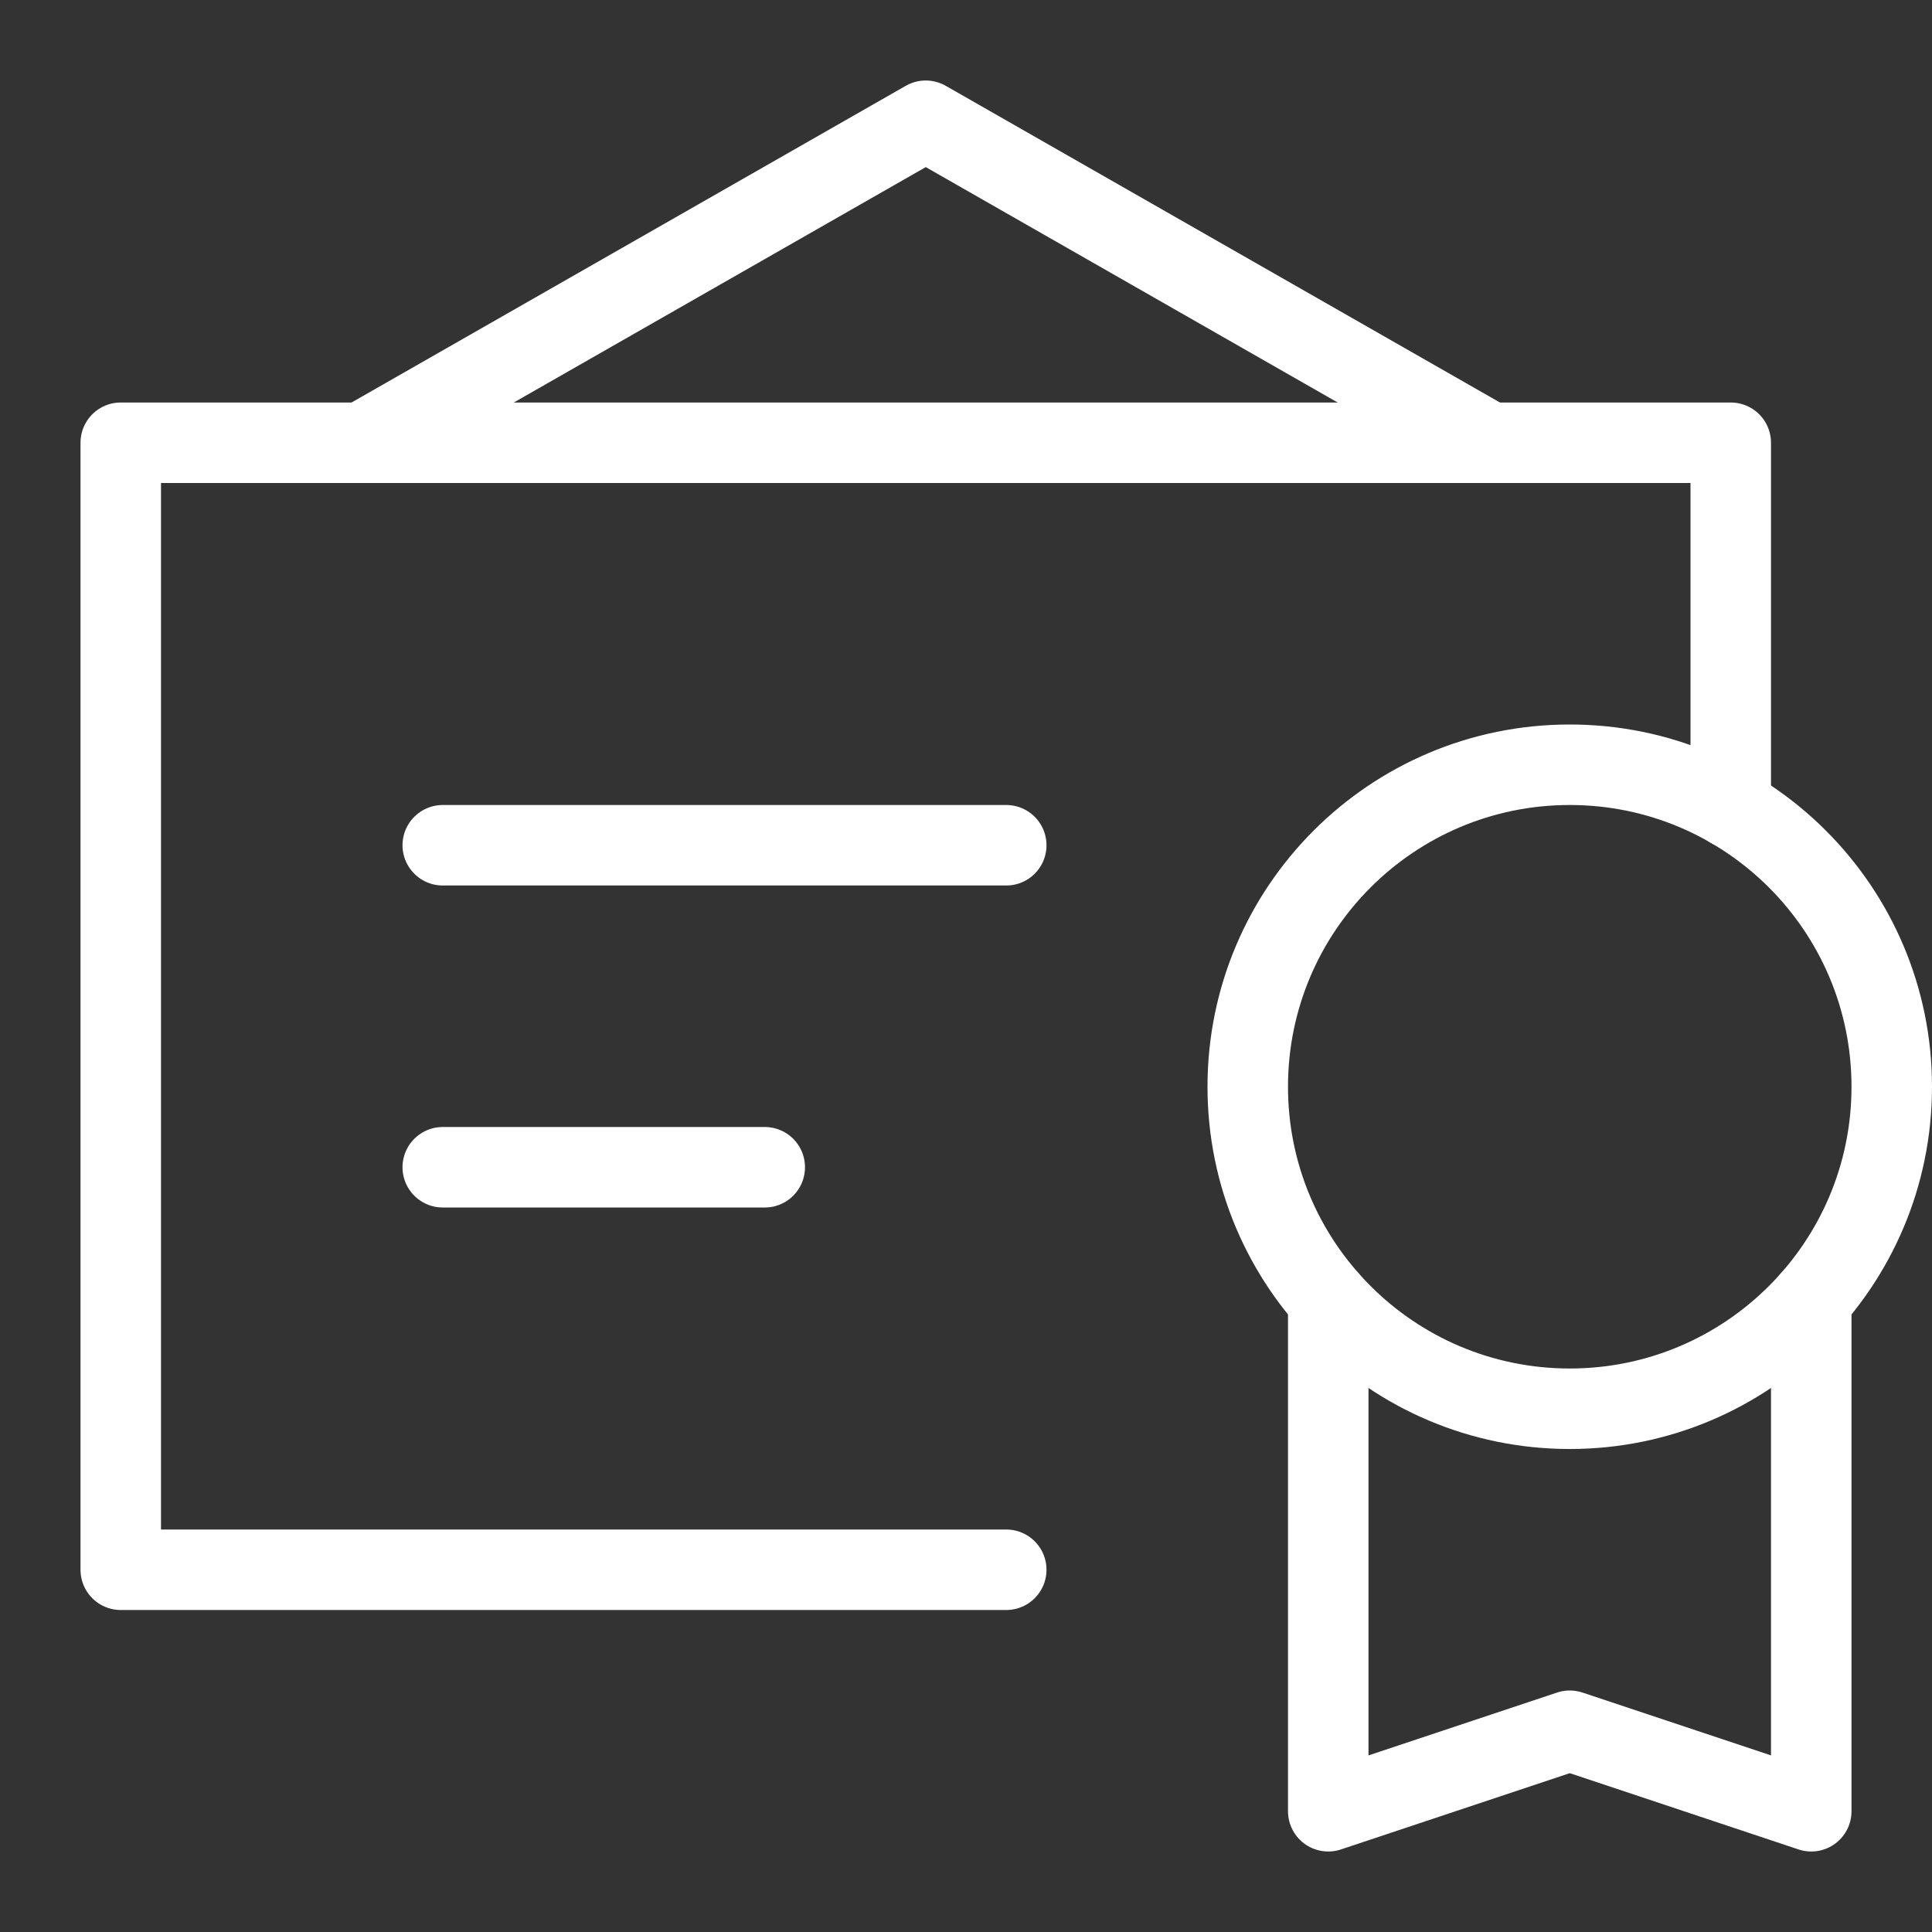
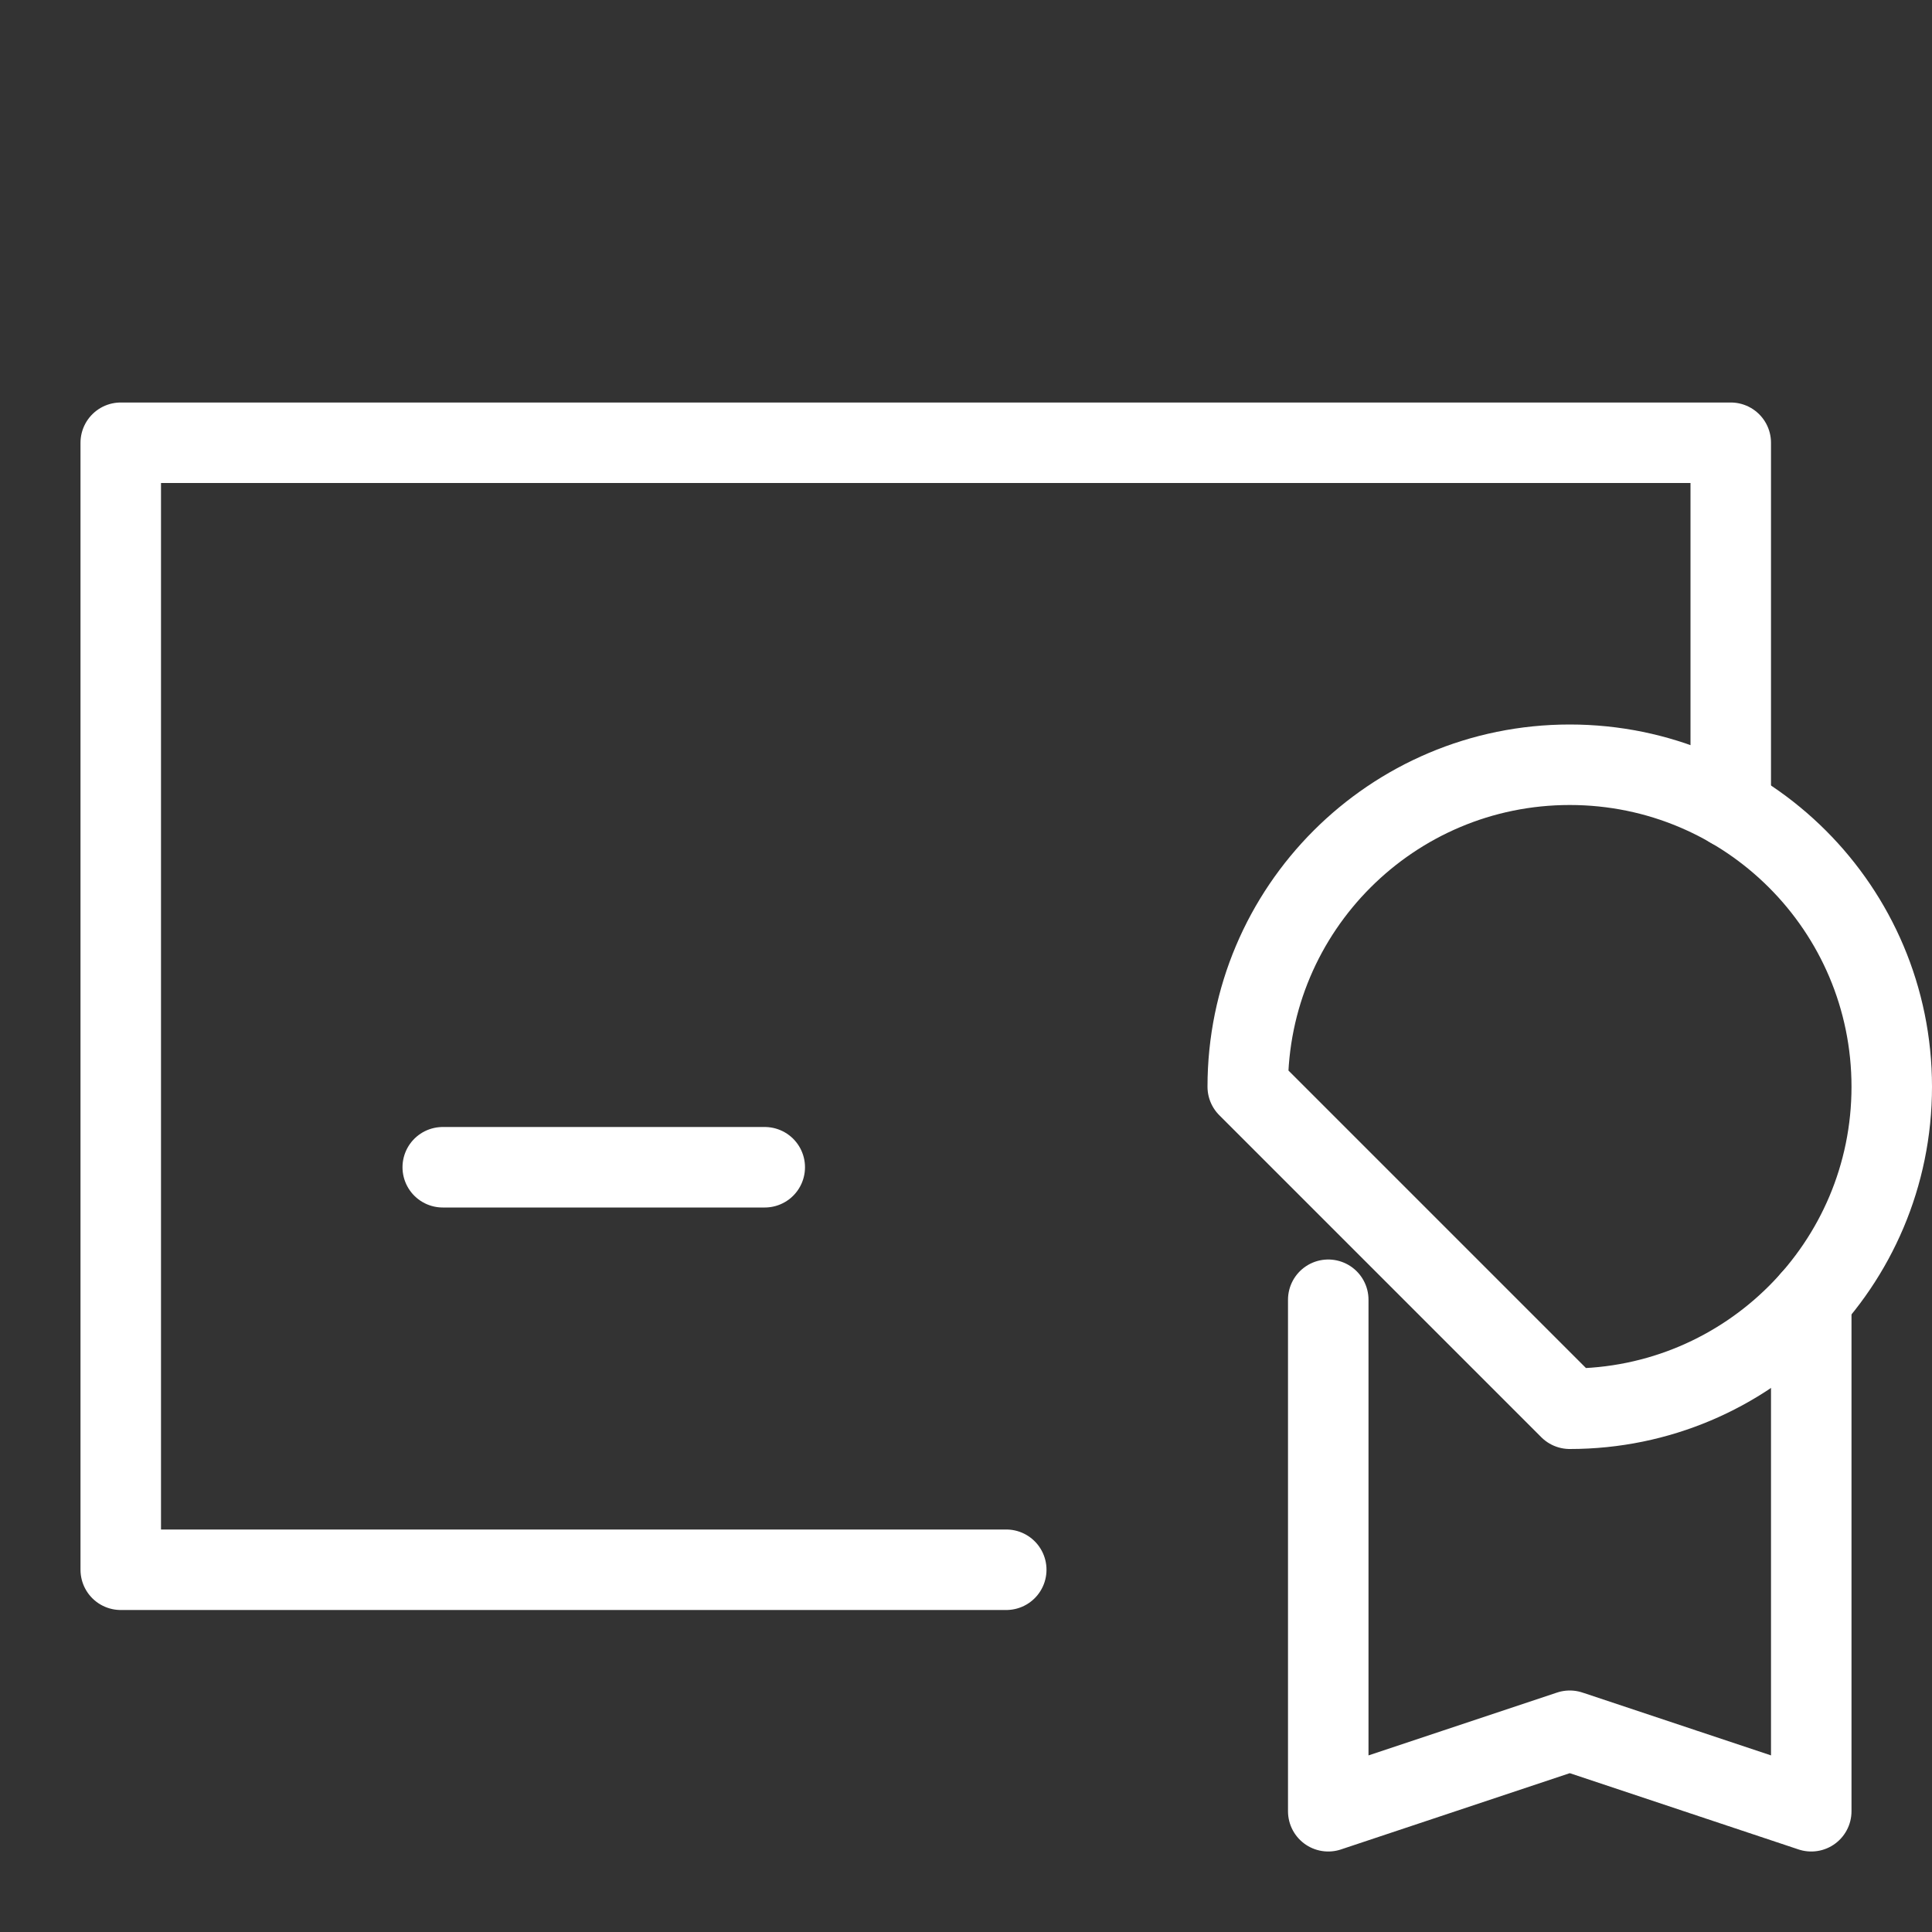
<svg xmlns="http://www.w3.org/2000/svg" width="24" height="24" viewBox="0 0 24 24" fill="none">
  <rect x="0" y="0" width="24" height="24" fill="#333333" stroke="none" />
-   <path d="M18.5 5.5L11.5 1.5L4.5 5.5" stroke="white" stroke-linecap="round" stroke-linejoin="round" />
  <path d="M12.5 19.5H1.5V5.5H21.5V10.036" stroke="white" stroke-linecap="round" stroke-linejoin="round" />
-   <path d="M5.5 10.5H12.5" stroke="white" stroke-linecap="round" stroke-linejoin="round" />
  <path d="M5.5 14.5H9.5" stroke="white" stroke-linecap="round" stroke-linejoin="round" />
  <path d="M22.5 16.146V22.5L19.5 21.5L16.5 22.5V16.146" stroke="white" stroke-linecap="round" stroke-linejoin="round" />
-   <path d="M19.5 17.5C21.709 17.5 23.5 15.709 23.5 13.5C23.5 11.291 21.709 9.5 19.5 9.5C17.291 9.5 15.5 11.291 15.5 13.5C15.5 15.709 17.291 17.5 19.5 17.5Z" stroke="white" stroke-linecap="round" stroke-linejoin="round" />
+   <path d="M19.5 17.5C21.709 17.5 23.5 15.709 23.5 13.5C23.5 11.291 21.709 9.5 19.5 9.5C17.291 9.5 15.5 11.291 15.5 13.5Z" stroke="white" stroke-linecap="round" stroke-linejoin="round" />
</svg>